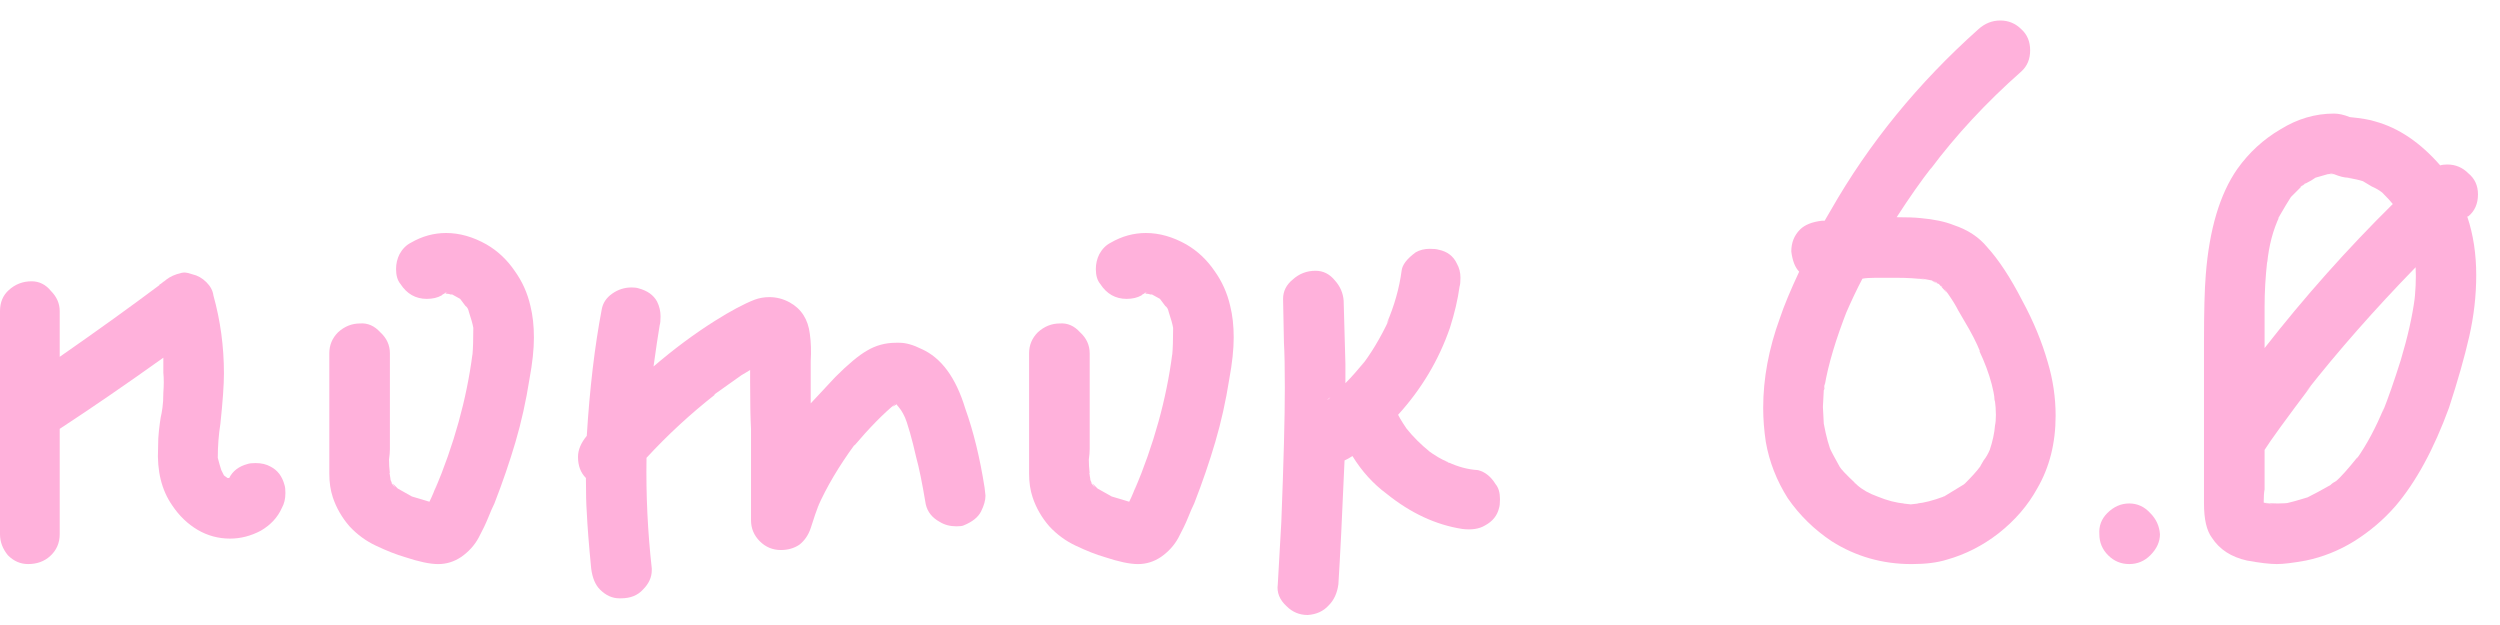
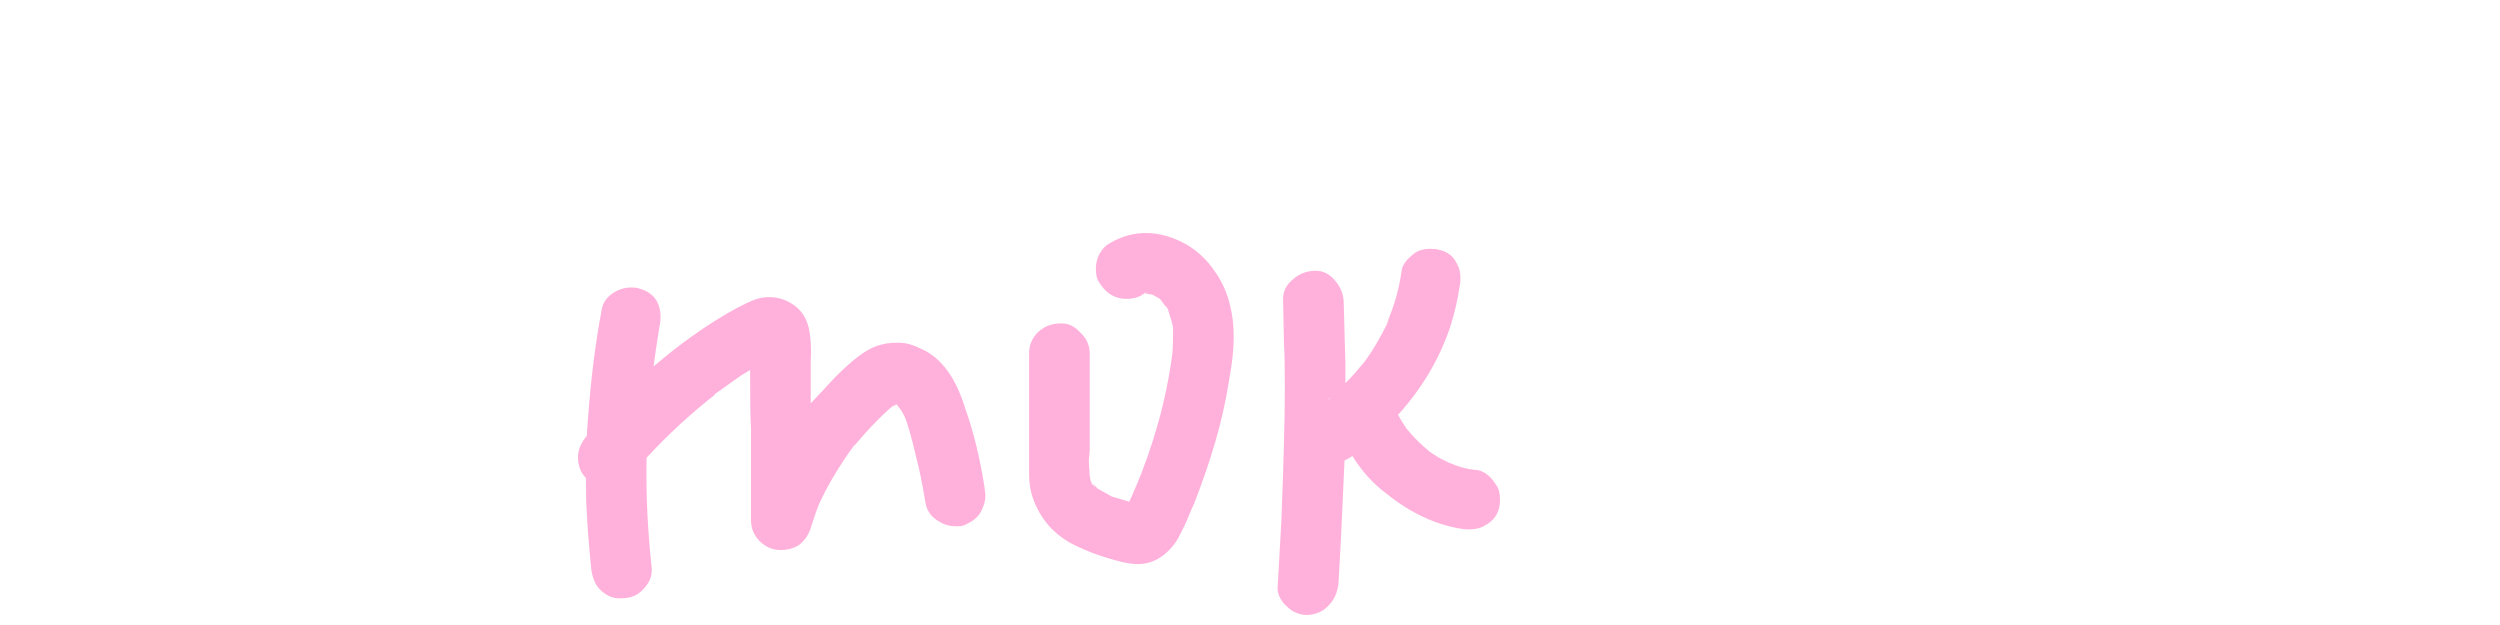
<svg xmlns="http://www.w3.org/2000/svg" width="104" height="26" viewBox="0 0 104 26" fill="none">
-   <path d="M102.682 8.999C102.682 8.999 102.67 8.999 102.646 8.999C102.646 8.999 102.646 9.011 102.646 9.035C102.889 9.766 103.011 10.57 103.011 11.446C103.011 12.299 102.913 13.151 102.719 14.004C102.524 14.856 102.244 15.842 101.878 16.963C101.245 18.692 100.502 20.056 99.65 21.054C99.163 21.614 98.591 22.102 97.933 22.515C97.3 22.905 96.63 23.173 95.924 23.319C95.388 23.417 94.986 23.465 94.718 23.465C94.426 23.465 94.012 23.417 93.476 23.319C92.819 23.173 92.331 22.857 92.015 22.369C91.796 22.077 91.686 21.602 91.686 20.945V16.013V14.186C91.686 12.969 91.71 12.055 91.759 11.446C91.905 9.547 92.344 8.073 93.074 7.026C93.561 6.344 94.158 5.796 94.864 5.382C95.571 4.944 96.313 4.725 97.093 4.725C97.288 4.725 97.507 4.773 97.75 4.871C98.237 4.919 98.591 4.98 98.81 5.053C99.784 5.321 100.685 5.93 101.513 6.88C101.586 6.856 101.684 6.843 101.805 6.843C102.146 6.843 102.439 6.965 102.682 7.209C102.95 7.428 103.084 7.72 103.084 8.086C103.084 8.475 102.95 8.78 102.682 8.999ZM96.874 7.245C96.947 7.245 97.007 7.233 97.056 7.209H97.02L96.874 7.245ZM94.316 10.862C94.243 11.52 94.207 12.153 94.207 12.762V14.479C95.863 12.36 97.641 10.363 99.54 8.487C99.467 8.39 99.321 8.232 99.102 8.012C98.98 7.915 98.834 7.83 98.664 7.757C98.493 7.659 98.371 7.586 98.298 7.538C98.152 7.489 97.933 7.44 97.641 7.391L97.969 7.428L97.677 7.391C97.531 7.391 97.336 7.343 97.093 7.245H96.837L96.326 7.391C96.228 7.464 96.082 7.55 95.887 7.647L95.924 7.611L95.814 7.684L95.668 7.793L95.741 7.757L95.303 8.195C95.205 8.341 95.023 8.646 94.755 9.108C94.803 9.06 94.828 9.023 94.828 8.999C94.56 9.559 94.389 10.204 94.316 10.935V10.862ZM98.444 7.574L98.517 7.611L98.444 7.574ZM95.887 7.647L95.741 7.757C95.79 7.708 95.814 7.684 95.814 7.684L95.887 7.647ZM98.846 7.793L99.065 7.976L98.846 7.793ZM95.193 8.305C95.193 8.329 95.169 8.366 95.12 8.414C95.169 8.366 95.193 8.329 95.193 8.305ZM99.577 8.487C99.552 8.487 99.54 8.487 99.54 8.487C99.54 8.463 99.54 8.451 99.54 8.451C99.54 8.451 99.54 8.463 99.54 8.487C99.54 8.487 99.552 8.487 99.577 8.487ZM100.417 12.725C100.49 12.14 100.515 11.605 100.49 11.118C98.785 12.871 97.263 14.6 95.924 16.305L96.143 16.049C95.096 17.438 94.45 18.327 94.207 18.716V19.264V20.36C94.182 20.482 94.17 20.665 94.17 20.908C94.365 20.957 94.487 20.981 94.535 20.981L94.207 20.908C94.329 20.933 94.511 20.945 94.755 20.945C94.974 20.945 95.144 20.933 95.266 20.908L94.937 20.981C95.254 20.908 95.607 20.811 95.997 20.689C96.289 20.543 96.606 20.372 96.947 20.177L96.983 20.141L97.202 19.995C97.178 19.995 97.166 20.007 97.166 20.031C97.385 19.837 97.689 19.496 98.079 19.009L98.043 19.082C98.457 18.497 98.834 17.791 99.175 16.963L99.102 17.182C99.346 16.573 99.601 15.842 99.869 14.99C100.161 14.016 100.356 13.151 100.454 12.396L100.417 12.725ZM96.947 20.177C97.02 20.104 97.093 20.056 97.166 20.031L96.983 20.141L96.947 20.177ZM96.216 20.616L96.143 20.652L96.216 20.616ZM94.207 21.346V21.2V21.346Z" fill="#FFB1DB" />
-   <path d="M88.576 23.465C88.234 23.465 87.942 23.343 87.699 23.1C87.455 22.856 87.333 22.564 87.333 22.223C87.309 21.882 87.419 21.59 87.662 21.346C87.93 21.078 88.234 20.944 88.576 20.944C88.916 20.944 89.209 21.078 89.452 21.346C89.696 21.59 89.83 21.882 89.854 22.223C89.854 22.54 89.72 22.832 89.452 23.1C89.209 23.343 88.916 23.465 88.576 23.465Z" fill="#FFB1DB" />
-   <path d="M85.185 15.063C85.404 15.794 85.514 16.537 85.514 17.292C85.514 18.436 85.258 19.447 84.746 20.324C84.357 21.03 83.821 21.651 83.139 22.187C82.481 22.698 81.763 23.064 80.984 23.283C80.594 23.405 80.107 23.466 79.522 23.466C78.305 23.466 77.197 23.149 76.198 22.516C75.468 22.029 74.859 21.432 74.371 20.726C73.909 19.995 73.604 19.216 73.458 18.388C73.385 17.901 73.349 17.426 73.349 16.963C73.349 15.745 73.58 14.503 74.043 13.237C74.213 12.725 74.481 12.08 74.846 11.301C74.676 11.13 74.566 10.85 74.518 10.46C74.518 10.095 74.639 9.791 74.883 9.547C75.078 9.352 75.382 9.23 75.796 9.182H75.906L76.162 8.743C77.745 5.967 79.79 3.458 82.299 1.218C82.567 0.974 82.871 0.853 83.212 0.853C83.553 0.853 83.845 0.974 84.089 1.218C84.332 1.437 84.454 1.729 84.454 2.095C84.454 2.46 84.332 2.752 84.089 2.971C82.628 4.262 81.361 5.626 80.29 7.063L80.363 6.953C79.924 7.513 79.437 8.208 78.901 9.036C79.34 9.036 79.669 9.048 79.888 9.072C80.448 9.121 80.911 9.218 81.276 9.364C81.861 9.559 82.323 9.864 82.664 10.278C83.151 10.813 83.638 11.556 84.126 12.506C84.588 13.358 84.941 14.211 85.185 15.063ZM82.993 17.694C83.017 17.596 83.029 17.45 83.029 17.255C83.029 16.452 82.798 15.563 82.335 14.588L82.372 14.625C82.226 14.26 82.007 13.834 81.714 13.346C81.641 13.225 81.556 13.079 81.459 12.908C81.361 12.713 81.227 12.494 81.057 12.25L80.874 11.995L80.984 12.177L80.655 11.812C80.509 11.763 80.411 11.715 80.363 11.666L79.778 11.556L80.107 11.629C79.742 11.581 79.34 11.556 78.901 11.556C78.463 11.556 78.171 11.556 78.025 11.556C77.781 11.556 77.599 11.569 77.477 11.593C77.257 12.007 77.026 12.494 76.783 13.054L76.856 12.871C76.369 14.114 76.052 15.173 75.906 16.05V15.94L75.869 16.196V16.269V16.232L75.833 16.927L75.869 17.621C75.967 18.156 76.088 18.595 76.235 18.936L76.125 18.643C76.174 18.765 76.308 19.021 76.527 19.411C76.576 19.508 76.795 19.739 77.184 20.105L77.111 20.068L77.221 20.141L77.367 20.287L77.257 20.178C77.477 20.373 77.757 20.531 78.098 20.653C78.512 20.823 78.889 20.921 79.23 20.945H79.157L79.486 20.982L79.815 20.945H79.742C80.034 20.921 80.411 20.823 80.874 20.653C80.85 20.653 80.838 20.665 80.838 20.689C80.838 20.665 80.838 20.653 80.838 20.653C80.862 20.653 80.874 20.653 80.874 20.653L80.947 20.616L80.874 20.653C80.947 20.604 81.227 20.433 81.714 20.141L81.495 20.324L81.751 20.105C82.043 19.812 82.25 19.581 82.372 19.411L82.335 19.484C82.384 19.386 82.445 19.277 82.518 19.155C82.615 19.033 82.701 18.887 82.774 18.716L82.701 18.899L82.774 18.716L82.81 18.607L82.774 18.716C82.896 18.351 82.969 18.01 82.993 17.694ZM80.582 11.775C80.582 11.751 80.57 11.739 80.545 11.739L80.363 11.666L80.582 11.775ZM80.618 11.775H80.582H80.618ZM80.765 11.885C80.765 11.885 80.765 11.897 80.765 11.922C80.765 11.922 80.777 11.922 80.801 11.922L80.765 11.885ZM81.057 12.25C81.008 12.202 80.984 12.177 80.984 12.177C80.984 12.177 81.008 12.202 81.057 12.25ZM76.746 13.164L76.783 13.054L76.746 13.164ZM75.906 16.05C75.906 16.147 75.894 16.208 75.869 16.232V16.196L75.906 16.05ZM82.957 16.488C82.957 16.585 82.969 16.659 82.993 16.707L82.957 16.488ZM75.906 17.876V17.73V17.876ZM81.714 20.141L81.751 20.105L81.714 20.141ZM77.221 20.141C77.197 20.141 77.184 20.141 77.184 20.141C77.184 20.117 77.184 20.105 77.184 20.105C77.184 20.105 77.209 20.129 77.257 20.178C77.233 20.178 77.221 20.178 77.221 20.178C77.221 20.153 77.221 20.141 77.221 20.141Z" fill="#FFB1DB" />
  <path d="M62.216 20.141C62.338 20.287 62.399 20.494 62.399 20.762C62.399 20.933 62.387 21.054 62.362 21.127C62.289 21.444 62.094 21.688 61.778 21.858C61.534 22.004 61.218 22.053 60.828 22.004C59.732 21.834 58.685 21.347 57.686 20.543C57.126 20.129 56.651 19.605 56.262 18.972L56.079 19.082L55.933 19.155C55.835 21.444 55.75 23.161 55.677 24.306C55.628 24.671 55.495 24.963 55.275 25.182C55.056 25.426 54.764 25.56 54.398 25.584C54.057 25.584 53.765 25.462 53.522 25.219C53.23 24.951 53.108 24.647 53.156 24.306L53.303 21.712C53.4 19.228 53.449 17.365 53.449 16.123C53.449 15.294 53.437 14.674 53.412 14.259L53.376 12.433C53.376 12.116 53.51 11.848 53.778 11.629C54.045 11.386 54.362 11.264 54.727 11.264C55.044 11.264 55.312 11.398 55.531 11.666C55.75 11.909 55.872 12.189 55.896 12.506L55.969 15.136V15.94C56.237 15.672 56.505 15.368 56.773 15.027L56.59 15.282C57.029 14.722 57.431 14.053 57.796 13.273L57.686 13.456C58.003 12.725 58.21 11.995 58.307 11.264C58.332 11.02 58.527 10.765 58.892 10.497C59.062 10.399 59.257 10.351 59.476 10.351C59.647 10.351 59.769 10.363 59.842 10.387C60.207 10.46 60.463 10.655 60.609 10.972C60.706 11.142 60.755 11.337 60.755 11.556C60.755 11.727 60.743 11.848 60.718 11.921C60.645 12.457 60.511 13.03 60.317 13.638C59.854 14.978 59.135 16.183 58.161 17.255C58.259 17.45 58.429 17.718 58.673 18.059L58.49 17.803C58.782 18.168 59.111 18.497 59.476 18.789L59.367 18.716C59.708 18.96 59.976 19.118 60.17 19.191H60.134L60.207 19.228L60.317 19.264L60.244 19.228C60.658 19.423 61.072 19.532 61.486 19.557C61.778 19.63 62.022 19.825 62.216 20.141ZM55.275 16.598C55.275 16.598 55.3 16.573 55.348 16.524L55.202 16.634L55.275 16.598ZM60.207 19.228C60.183 19.228 60.17 19.228 60.17 19.228C60.17 19.203 60.17 19.191 60.17 19.191L60.244 19.228H60.207Z" fill="#FFB1DB" />
  <path d="M51.176 12.726C51.274 13.115 51.322 13.553 51.322 14.041C51.322 14.528 51.261 15.1 51.14 15.758C50.994 16.683 50.799 17.56 50.555 18.388C50.312 19.216 50.02 20.068 49.678 20.945C49.605 21.091 49.52 21.286 49.423 21.53C49.325 21.773 49.191 22.053 49.021 22.37C48.85 22.686 48.607 22.954 48.29 23.174C47.998 23.368 47.681 23.466 47.34 23.466C46.999 23.466 46.537 23.368 45.952 23.174C45.611 23.076 45.209 22.918 44.747 22.699C44.333 22.504 43.967 22.236 43.651 21.895C43.334 21.53 43.103 21.128 42.957 20.689C42.859 20.397 42.81 20.068 42.81 19.703C42.81 19.338 42.81 19.119 42.81 19.046V17.621V14.698C42.81 14.357 42.932 14.065 43.176 13.821C43.444 13.578 43.748 13.456 44.089 13.456C44.406 13.432 44.686 13.553 44.929 13.821C45.197 14.065 45.331 14.357 45.331 14.698V17.365V18.68C45.331 18.802 45.319 18.948 45.295 19.119C45.295 19.289 45.307 19.484 45.331 19.703C45.307 19.703 45.295 19.679 45.295 19.63C45.295 19.679 45.307 19.715 45.331 19.74V19.959V19.776L45.368 19.995L45.331 19.886C45.331 19.91 45.356 19.971 45.404 20.068L45.368 20.032L45.404 20.068L45.441 20.178L45.404 20.068V20.105L45.55 20.288L45.441 20.105L45.66 20.324L46.245 20.653L46.975 20.872C47.097 20.628 47.206 20.361 47.304 20.068L47.194 20.397C47.998 18.497 48.522 16.61 48.765 14.735V14.771C48.79 14.503 48.802 14.126 48.802 13.639C48.777 13.493 48.717 13.274 48.619 12.981C48.595 12.859 48.546 12.774 48.473 12.726L48.254 12.433L47.925 12.251H47.852C47.803 12.226 47.718 12.214 47.596 12.214L47.523 12.251L47.487 12.287C47.316 12.384 47.109 12.433 46.866 12.433C46.403 12.433 46.038 12.226 45.77 11.812C45.648 11.666 45.587 11.459 45.587 11.191C45.587 10.972 45.636 10.765 45.733 10.57C45.855 10.351 46.013 10.193 46.208 10.095C46.671 9.827 47.158 9.693 47.669 9.693C48.229 9.693 48.79 9.852 49.35 10.168C49.812 10.436 50.202 10.802 50.519 11.264C50.835 11.703 51.054 12.19 51.176 12.726ZM47.56 12.178H47.633L47.596 12.214H47.633H47.669H47.633L47.706 12.178H47.633H47.56ZM47.633 12.178V12.214V12.178ZM47.779 12.214H47.669H47.779ZM47.888 12.251L47.815 12.214L47.888 12.251ZM48.217 12.433L48.108 12.324L47.925 12.251L48.108 12.324L48.217 12.433ZM48.254 12.47C48.278 12.47 48.315 12.494 48.363 12.543C48.315 12.494 48.278 12.47 48.254 12.47ZM48.619 12.908L48.583 12.835L48.619 12.908ZM48.765 13.383C48.765 13.456 48.777 13.517 48.802 13.566C48.777 13.517 48.765 13.456 48.765 13.383ZM45.331 19.74V19.703V19.776V19.74ZM45.368 19.995L45.404 20.068L45.368 19.995ZM45.404 20.105V20.068C45.404 20.093 45.404 20.105 45.404 20.105C45.429 20.105 45.441 20.105 45.441 20.105H45.404Z" fill="#FFB1DB" />
  <path d="M40.996 20.616C40.996 20.811 40.935 21.03 40.813 21.274C40.691 21.517 40.448 21.712 40.083 21.858C40.034 21.882 39.936 21.895 39.79 21.895C39.522 21.895 39.291 21.834 39.096 21.712C38.78 21.541 38.585 21.298 38.512 20.981C38.366 20.105 38.232 19.447 38.11 19.009C37.939 18.254 37.769 17.657 37.598 17.219L37.708 17.547C37.635 17.304 37.525 17.097 37.379 16.926C37.331 16.878 37.306 16.841 37.306 16.817L37.123 16.926L37.27 16.78C36.758 17.194 36.161 17.803 35.48 18.607C35.528 18.558 35.553 18.521 35.553 18.497C34.895 19.398 34.384 20.263 34.018 21.091C34.043 21.067 34.055 21.042 34.055 21.018C34.055 20.969 34.067 20.933 34.091 20.908C33.97 21.225 33.848 21.578 33.726 21.968C33.629 22.26 33.47 22.491 33.251 22.662C33.032 22.808 32.776 22.881 32.484 22.881C32.143 22.881 31.851 22.759 31.607 22.516C31.364 22.272 31.242 21.98 31.242 21.639V17.84C31.218 17.401 31.205 16.756 31.205 15.903V15.392L30.84 15.611L29.708 16.415H29.744C28.721 17.219 27.771 18.095 26.895 19.045C26.87 20.579 26.943 22.114 27.114 23.648V23.721C27.114 24.014 26.992 24.281 26.748 24.525C26.529 24.768 26.225 24.89 25.835 24.89H25.762C25.47 24.89 25.202 24.768 24.959 24.525C24.764 24.33 24.642 24.038 24.593 23.648C24.496 22.65 24.435 21.87 24.41 21.31C24.386 20.994 24.374 20.519 24.374 19.885C24.155 19.666 24.045 19.374 24.045 19.009C24.045 18.716 24.167 18.424 24.41 18.132C24.532 16.159 24.739 14.406 25.032 12.871C25.08 12.603 25.226 12.384 25.47 12.214C25.713 12.043 25.981 11.958 26.274 11.958C26.395 11.958 26.493 11.97 26.566 11.995C26.931 12.092 27.187 12.275 27.333 12.543C27.43 12.737 27.479 12.944 27.479 13.164C27.479 13.334 27.467 13.456 27.443 13.529C27.369 13.967 27.284 14.54 27.187 15.246C28.039 14.515 28.892 13.882 29.744 13.346C30.402 12.932 30.95 12.64 31.388 12.469C31.583 12.396 31.79 12.36 32.009 12.36C32.301 12.36 32.581 12.433 32.849 12.579C33.336 12.847 33.617 13.285 33.69 13.894C33.738 14.235 33.75 14.613 33.726 15.027C33.726 15.441 33.726 15.733 33.726 15.903V16.78L34.749 15.684C35.285 15.148 35.723 14.783 36.064 14.588C36.429 14.369 36.831 14.259 37.27 14.259H37.416C37.684 14.259 37.988 14.345 38.329 14.515C39.157 14.88 39.766 15.709 40.156 16.999C40.497 17.949 40.764 19.045 40.959 20.287L40.996 20.616ZM27.187 15.246V15.209V15.246ZM37.087 16.671L37.16 16.707L37.087 16.671ZM37.05 16.963L37.123 16.926L37.05 16.963ZM37.452 16.999L37.379 16.926L37.452 16.999ZM35.37 18.753L35.48 18.607L35.37 18.753ZM33.982 21.201L34.018 21.091L33.982 21.201Z" fill="#FFB1DB" />
-   <path d="M22.065 12.726C22.162 13.115 22.211 13.553 22.211 14.041C22.211 14.528 22.15 15.1 22.028 15.758C21.882 16.683 21.688 17.56 21.444 18.388C21.2 19.216 20.908 20.068 20.567 20.945C20.494 21.091 20.409 21.286 20.311 21.53C20.214 21.773 20.08 22.053 19.91 22.37C19.739 22.686 19.496 22.954 19.179 23.174C18.887 23.368 18.57 23.466 18.229 23.466C17.888 23.466 17.425 23.368 16.841 23.174C16.5 23.076 16.098 22.918 15.635 22.699C15.221 22.504 14.856 22.236 14.539 21.895C14.223 21.53 13.992 21.128 13.845 20.689C13.748 20.397 13.699 20.068 13.699 19.703C13.699 19.338 13.699 19.119 13.699 19.046V17.621V14.698C13.699 14.357 13.821 14.065 14.065 13.821C14.332 13.578 14.637 13.456 14.978 13.456C15.294 13.432 15.575 13.553 15.818 13.821C16.086 14.065 16.22 14.357 16.22 14.698V17.365V18.68C16.22 18.802 16.208 18.948 16.183 19.119C16.183 19.289 16.195 19.484 16.22 19.703C16.195 19.703 16.183 19.679 16.183 19.63C16.183 19.679 16.195 19.715 16.22 19.74V19.959V19.776L16.256 19.995L16.22 19.886C16.22 19.91 16.244 19.971 16.293 20.068L16.256 20.032L16.293 20.068L16.329 20.178L16.293 20.068V20.105L16.439 20.288L16.329 20.105L16.549 20.324L17.133 20.653L17.864 20.872C17.986 20.628 18.095 20.361 18.193 20.068L18.083 20.397C18.887 18.497 19.41 16.61 19.654 14.735V14.771C19.678 14.503 19.69 14.126 19.69 13.639C19.666 13.493 19.605 13.274 19.508 12.981C19.483 12.859 19.435 12.774 19.362 12.726L19.142 12.433L18.814 12.251H18.741C18.692 12.226 18.607 12.214 18.485 12.214L18.412 12.251L18.375 12.287C18.205 12.384 17.998 12.433 17.754 12.433C17.291 12.433 16.926 12.226 16.658 11.812C16.537 11.666 16.476 11.459 16.476 11.191C16.476 10.972 16.524 10.765 16.622 10.57C16.744 10.351 16.902 10.193 17.097 10.095C17.559 9.827 18.047 9.693 18.558 9.693C19.118 9.693 19.678 9.852 20.238 10.168C20.701 10.436 21.091 10.802 21.407 11.264C21.724 11.703 21.943 12.19 22.065 12.726ZM18.448 12.178H18.521L18.485 12.214H18.521H18.558H18.521L18.595 12.178H18.521H18.448ZM18.521 12.178V12.214V12.178ZM18.668 12.214H18.558H18.668ZM18.777 12.251L18.704 12.214L18.777 12.251ZM19.106 12.433L18.996 12.324L18.814 12.251L18.996 12.324L19.106 12.433ZM19.142 12.47C19.167 12.47 19.203 12.494 19.252 12.543C19.203 12.494 19.167 12.47 19.142 12.47ZM19.508 12.908L19.471 12.835L19.508 12.908ZM19.654 13.383C19.654 13.456 19.666 13.517 19.69 13.566C19.666 13.517 19.654 13.456 19.654 13.383ZM16.22 19.74V19.703V19.776V19.74ZM16.256 19.995L16.293 20.068L16.256 19.995ZM16.293 20.105V20.068C16.293 20.093 16.293 20.105 16.293 20.105C16.317 20.105 16.329 20.105 16.329 20.105H16.293Z" fill="#FFB1DB" />
-   <path d="M11.836 20.178C11.861 20.251 11.873 20.36 11.873 20.506C11.873 20.75 11.824 20.957 11.727 21.127C11.556 21.517 11.264 21.834 10.85 22.077C10.436 22.296 10.01 22.406 9.571 22.406C9.084 22.406 8.634 22.284 8.22 22.041C7.806 21.797 7.452 21.456 7.16 21.018C6.722 20.385 6.527 19.593 6.576 18.643C6.576 18.351 6.588 18.107 6.612 17.913C6.637 17.693 6.661 17.511 6.685 17.365C6.71 17.267 6.734 17.133 6.758 16.963C6.783 16.792 6.795 16.585 6.795 16.342C6.819 16.025 6.819 15.745 6.795 15.502C6.795 15.258 6.795 15.051 6.795 14.88C5.261 15.976 3.824 16.963 2.484 17.84V22.223C2.484 22.589 2.35 22.893 2.082 23.137C1.839 23.356 1.534 23.465 1.169 23.465C0.852 23.465 0.572 23.344 0.329 23.1C0.11 22.832 0 22.54 0 22.223V12.944C0 12.579 0.122 12.287 0.365 12.068C0.633 11.824 0.95 11.702 1.315 11.702C1.632 11.702 1.9 11.836 2.119 12.104C2.362 12.348 2.484 12.628 2.484 12.944V14.844C4.092 13.724 5.48 12.725 6.649 11.848H6.612L6.685 11.812L6.868 11.666L6.795 11.739C6.941 11.593 7.124 11.483 7.343 11.41C7.489 11.361 7.599 11.337 7.672 11.337C7.745 11.337 7.854 11.361 8 11.41C8.22 11.459 8.414 11.568 8.585 11.739C8.755 11.909 8.853 12.092 8.877 12.287C9.169 13.334 9.316 14.418 9.316 15.538C9.316 16.001 9.267 16.695 9.169 17.62C9.096 18.083 9.06 18.558 9.06 19.045C9.109 19.24 9.157 19.41 9.206 19.556L9.316 19.776L9.462 19.885H9.535C9.681 19.593 9.937 19.398 10.302 19.301C10.375 19.276 10.485 19.264 10.631 19.264C10.874 19.264 11.081 19.313 11.252 19.41C11.544 19.556 11.739 19.812 11.836 20.178ZM9.096 19.301V19.155V19.301ZM9.133 19.41L9.169 19.483L9.133 19.41ZM9.279 19.776L9.352 19.812L9.279 19.776ZM9.754 19.812L9.608 19.885L9.754 19.812ZM9.498 19.922L9.535 19.885L9.498 19.922ZM9.425 19.922H9.462H9.425ZM9.425 19.922H9.352H9.425Z" fill="#FFB1DB" />
</svg>